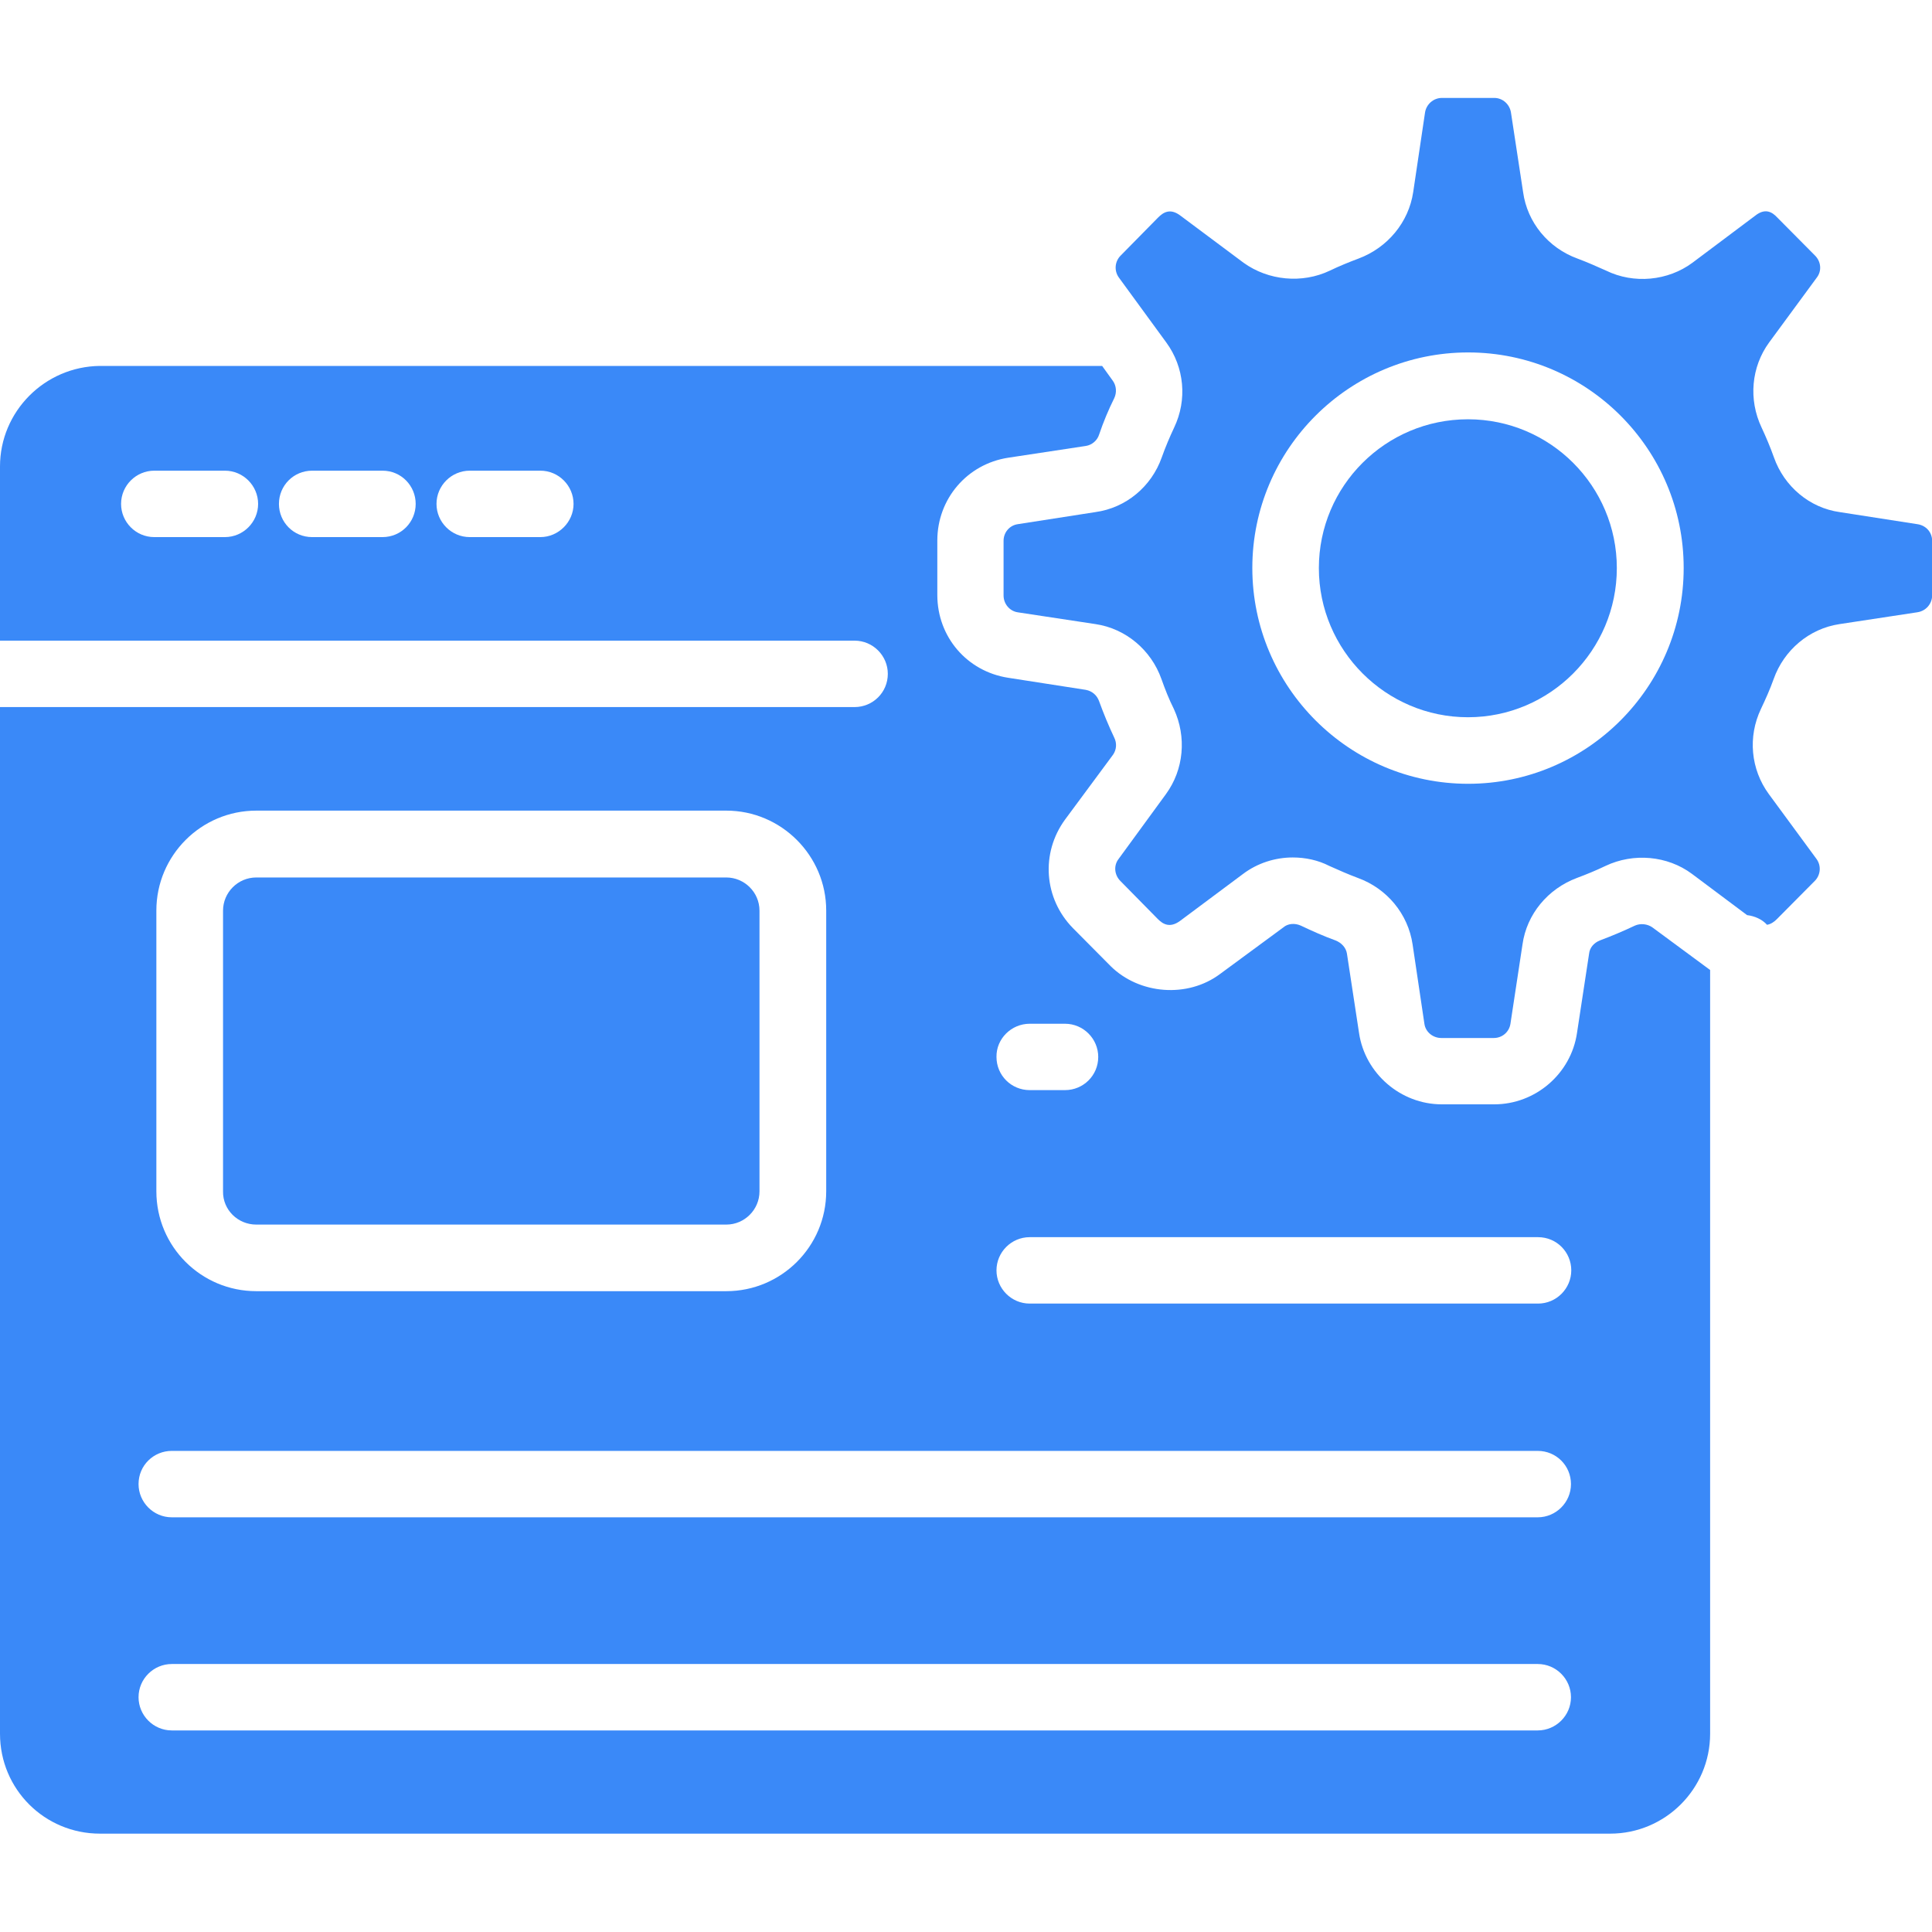
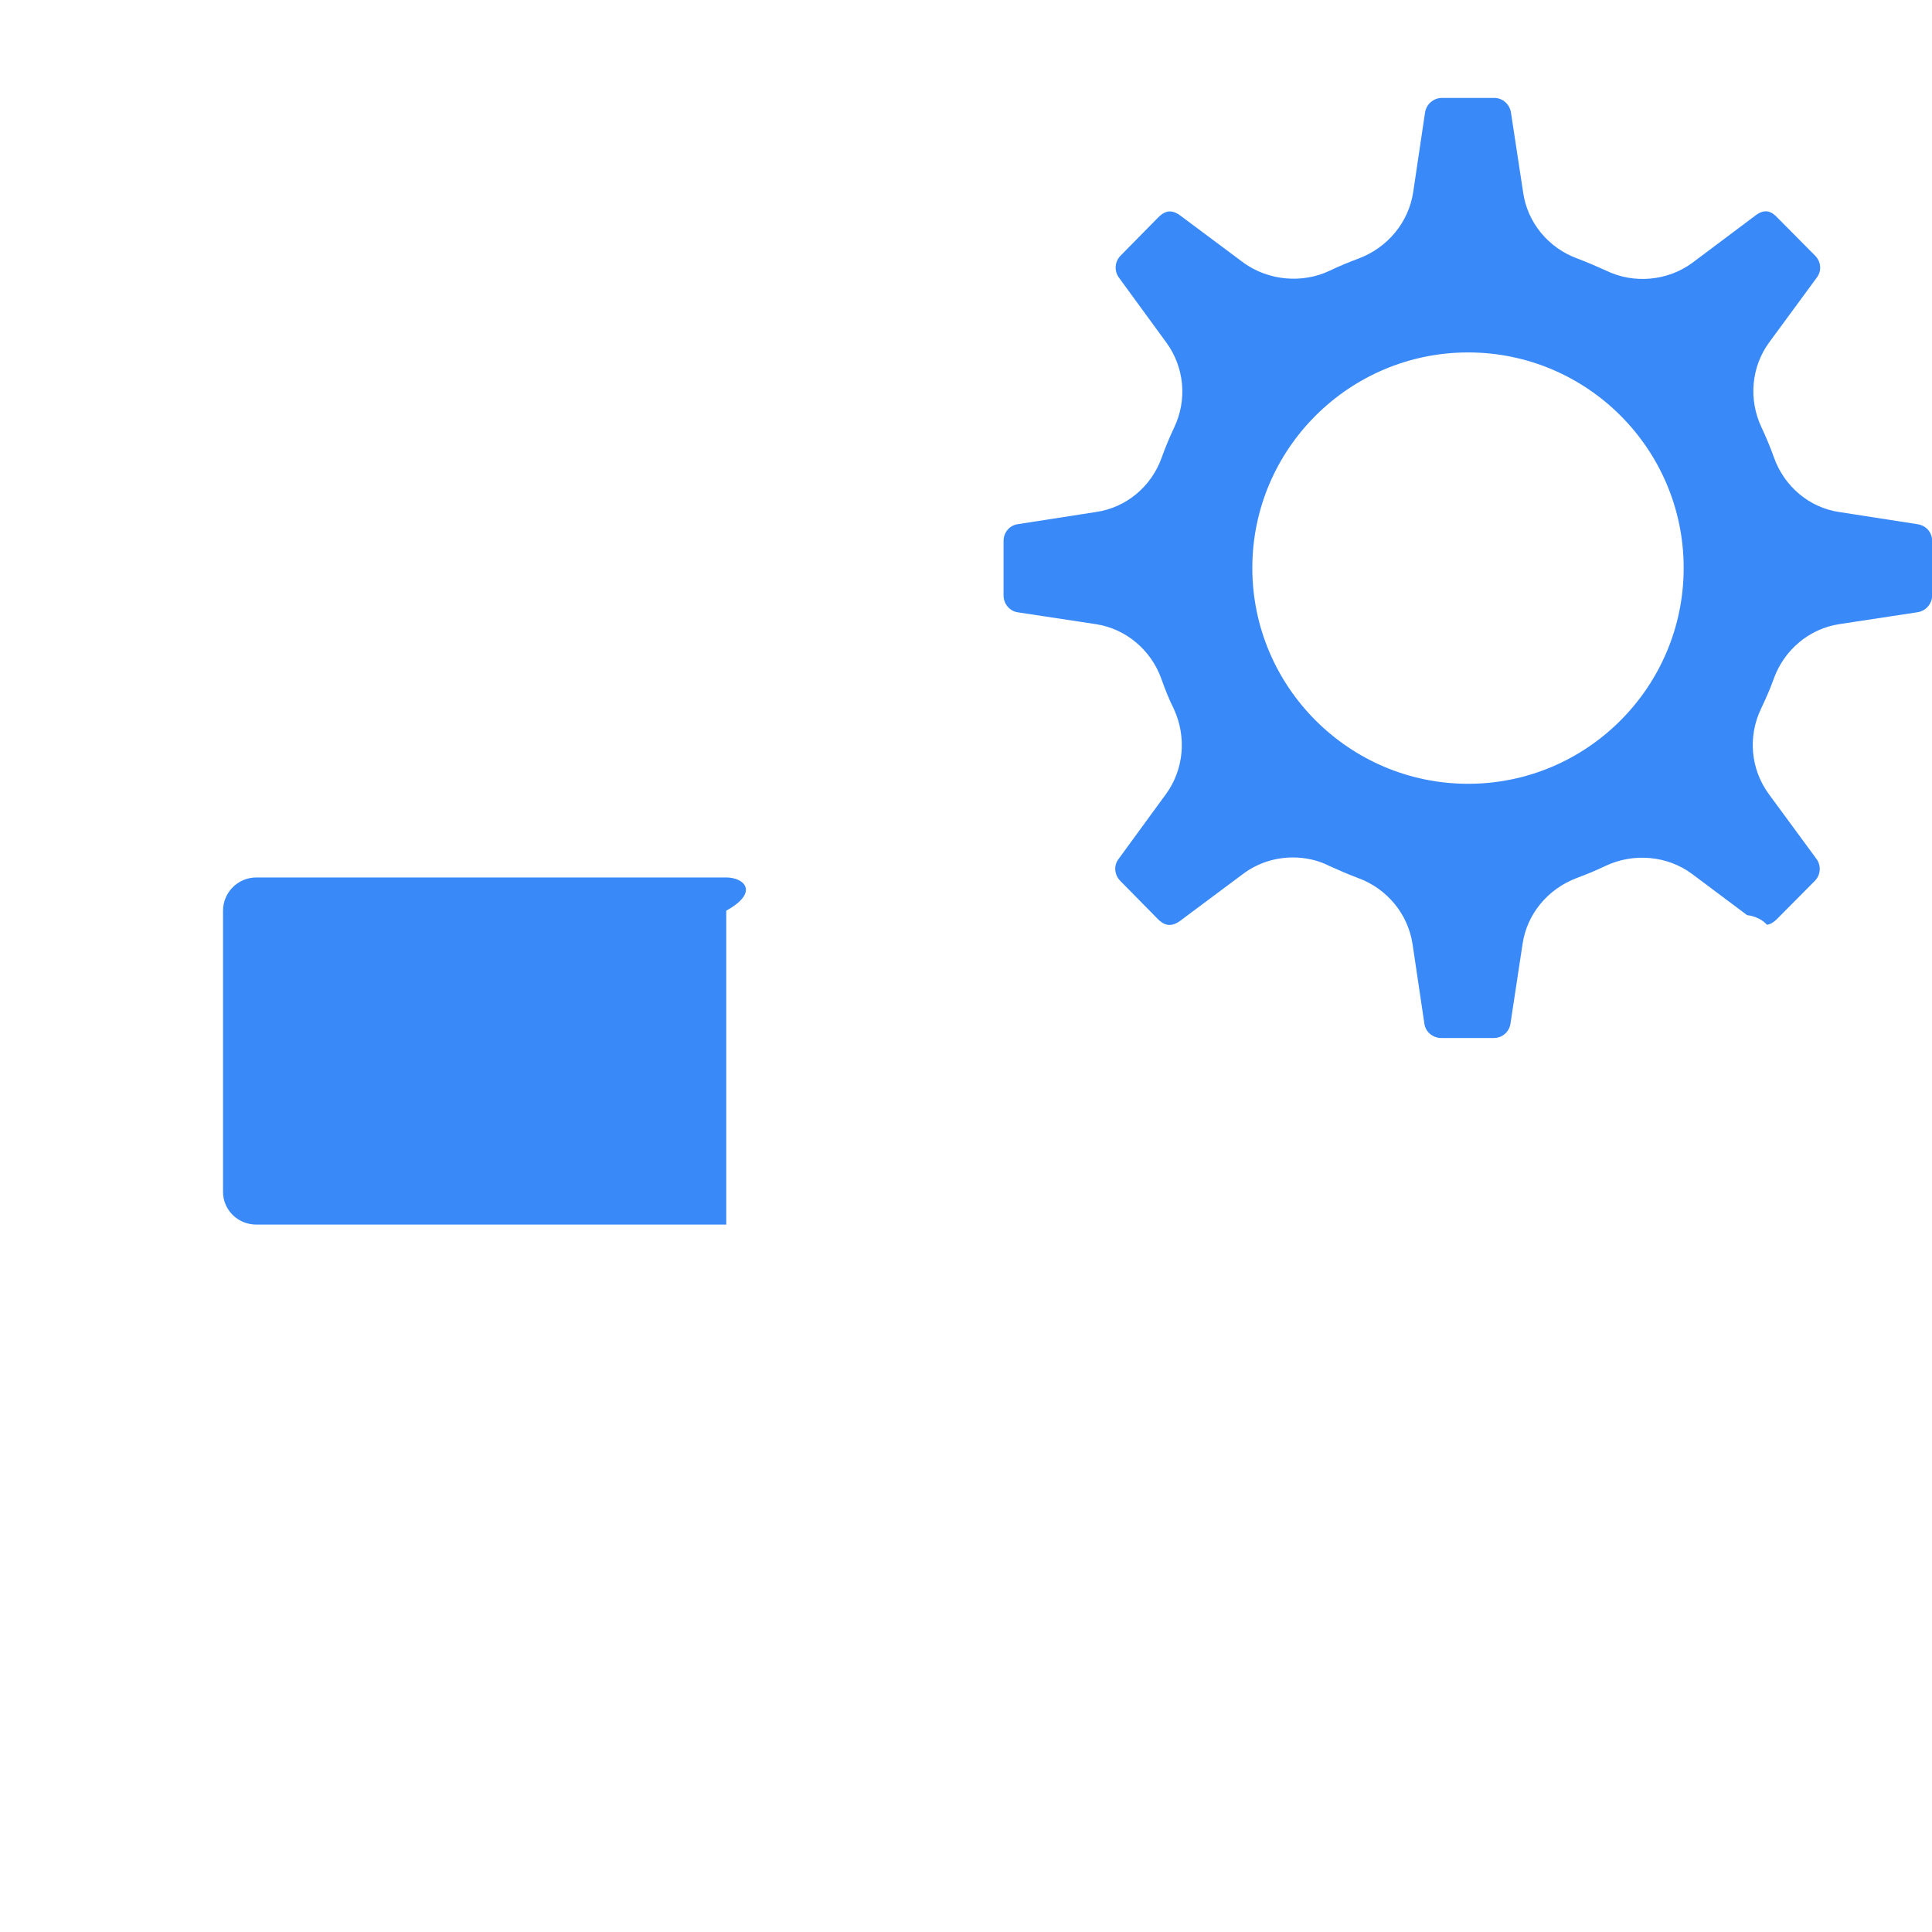
<svg xmlns="http://www.w3.org/2000/svg" width="45" height="45" viewBox="0 0 45 45" fill="none">
  <g clip-path="url(#clip0_9625_1942)">
-     <path d="M34.192 9.766C32.273 9.766 30.719 11.319 30.719 13.232C30.719 15.145 32.28 16.706 34.192 16.706C36.105 16.706 37.659 15.145 37.659 13.232C37.659 11.319 36.105 9.766 34.192 9.766Z" fill="#3A89F8" />
    <path d="M40.883 5.023L39.42 6.12C38.851 6.542 38.056 6.62 37.409 6.303C37.191 6.205 36.966 6.106 36.741 6.022C36.066 5.776 35.574 5.185 35.476 4.475L35.194 2.626C35.166 2.429 34.998 2.281 34.808 2.281H33.584C33.388 2.281 33.219 2.429 33.191 2.626L32.916 4.475C32.811 5.178 32.319 5.769 31.644 6.022C31.419 6.106 31.194 6.198 30.976 6.303C30.329 6.612 29.541 6.535 28.965 6.12L27.495 5.023C27.256 4.841 27.095 4.946 26.975 5.066L26.103 5.952C25.962 6.092 25.948 6.31 26.061 6.465L27.165 7.977C27.587 8.553 27.657 9.312 27.348 9.959C27.242 10.184 27.144 10.416 27.059 10.655C26.82 11.331 26.23 11.83 25.512 11.928L23.706 12.209C23.509 12.238 23.375 12.406 23.375 12.596V13.869C23.375 14.066 23.516 14.234 23.706 14.262L25.52 14.537C26.223 14.642 26.813 15.141 27.052 15.816C27.137 16.055 27.228 16.288 27.341 16.512C27.643 17.166 27.573 17.926 27.158 18.495L26.054 20.007C25.934 20.162 25.956 20.38 26.096 20.52L26.968 21.406C27.087 21.526 27.249 21.624 27.488 21.448L28.958 20.352C29.288 20.105 29.696 19.972 30.111 19.972C30.406 19.972 30.702 20.035 30.962 20.169C31.18 20.267 31.405 20.366 31.63 20.45C32.305 20.696 32.797 21.287 32.902 21.997L33.177 23.846C33.205 24.043 33.38 24.177 33.57 24.177H34.794C34.991 24.177 35.152 24.036 35.181 23.846L35.462 21.997C35.56 21.294 36.052 20.703 36.727 20.45C36.952 20.366 37.177 20.274 37.395 20.169C38.049 19.859 38.837 19.93 39.406 20.352L40.693 21.315C40.869 21.336 41.044 21.413 41.157 21.54C41.248 21.526 41.326 21.47 41.389 21.406L42.268 20.52C42.409 20.38 42.423 20.162 42.31 20.007L41.199 18.495C40.777 17.919 40.707 17.159 41.016 16.512C41.122 16.288 41.227 16.055 41.312 15.816C41.551 15.141 42.141 14.642 42.844 14.537L44.652 14.262C44.862 14.234 45.003 14.059 45.003 13.869V12.596C45.003 12.399 44.862 12.238 44.659 12.209L42.852 11.928C42.148 11.83 41.558 11.331 41.319 10.655C41.234 10.416 41.136 10.184 41.031 9.959C40.721 9.305 40.791 8.546 41.206 7.977L42.317 6.465C42.437 6.31 42.416 6.092 42.275 5.952L41.396 5.066C41.284 4.946 41.122 4.834 40.883 5.023ZM34.196 18.256C31.426 18.256 29.169 15.999 29.169 13.229C29.169 10.459 31.426 8.209 34.196 8.209C36.966 8.209 39.216 10.459 39.216 13.229C39.216 15.999 36.966 18.256 34.196 18.256Z" fill="#3A89F8" />
-     <path d="M2.327 42.709H37.505C38.784 42.709 39.832 41.669 39.832 40.382V22.593L38.489 21.602C38.37 21.517 38.208 21.503 38.081 21.559C37.814 21.686 37.547 21.798 37.266 21.904C37.125 21.96 37.027 22.073 37.013 22.213L36.731 24.062C36.591 25.012 35.761 25.722 34.805 25.722H33.581C32.625 25.722 31.795 25.005 31.655 24.062L31.373 22.213C31.352 22.073 31.247 21.96 31.106 21.904C30.832 21.805 30.565 21.686 30.298 21.559C30.157 21.496 29.995 21.51 29.89 21.602L28.42 22.684C27.661 23.254 26.536 23.163 25.868 22.502L24.989 21.616C24.314 20.927 24.237 19.872 24.806 19.091L25.924 17.58C26.009 17.46 26.016 17.305 25.952 17.179C25.819 16.898 25.706 16.623 25.601 16.335C25.552 16.195 25.439 16.096 25.291 16.068L23.484 15.787C22.521 15.639 21.832 14.831 21.832 13.86V12.588C21.832 11.624 22.521 10.809 23.484 10.661L25.291 10.387C25.432 10.366 25.559 10.26 25.601 10.12C25.699 9.831 25.819 9.543 25.952 9.276C26.016 9.142 26.002 8.988 25.924 8.875L25.671 8.523H2.327C1.041 8.537 0 9.585 0 10.865V14.922H19.905C20.334 14.922 20.679 15.273 20.679 15.695C20.679 16.131 20.327 16.469 19.905 16.469H0V40.382C0 41.676 1.041 42.709 2.327 42.709ZM5.238 12.51H3.593C3.164 12.51 2.82 12.159 2.82 11.737C2.82 11.308 3.171 10.963 3.593 10.963H5.238C5.667 10.963 6.012 11.315 6.012 11.737C6.012 12.159 5.667 12.51 5.238 12.51ZM8.909 12.51H7.27C6.834 12.51 6.497 12.159 6.497 11.737C6.497 11.308 6.841 10.963 7.27 10.963H8.909C9.345 10.963 9.682 11.315 9.682 11.737C9.682 12.159 9.345 12.51 8.909 12.51ZM12.586 12.51H10.941C10.512 12.51 10.167 12.159 10.167 11.737C10.167 11.308 10.519 10.963 10.941 10.963H12.586C13.015 10.963 13.359 11.315 13.359 11.737C13.359 12.159 13.008 12.51 12.586 12.51ZM23.984 23.845H24.806C25.235 23.845 25.58 24.196 25.58 24.618C25.58 25.054 25.228 25.391 24.806 25.391H23.984C23.555 25.391 23.21 25.047 23.21 24.618C23.203 24.196 23.555 23.845 23.984 23.845ZM23.984 28.816H35.824C36.26 28.816 36.598 29.167 36.598 29.589C36.598 30.011 36.253 30.363 35.824 30.363H23.984C23.555 30.363 23.21 30.011 23.21 29.589C23.21 29.167 23.555 28.816 23.984 28.816ZM3.642 21.208C3.642 19.928 4.683 18.881 5.97 18.881H16.917C18.197 18.881 19.244 19.928 19.244 21.208V27.747C19.244 29.034 18.197 30.074 16.917 30.074H5.97C4.683 30.074 3.642 29.034 3.642 27.747V21.208ZM4.001 33.794H35.817C36.246 33.794 36.591 34.138 36.591 34.567C36.591 34.996 36.239 35.341 35.817 35.341H4.001C3.572 35.341 3.227 34.989 3.227 34.567C3.227 34.131 3.579 33.794 4.001 33.794ZM4.001 38.758H35.817C36.246 38.758 36.591 39.109 36.591 39.531C36.591 39.96 36.239 40.305 35.817 40.305H4.001C3.572 40.305 3.227 39.953 3.227 39.531C3.227 39.102 3.579 38.758 4.001 38.758Z" fill="#3A89F8" />
-     <path d="M5.969 28.523H16.916C17.345 28.523 17.69 28.172 17.69 27.75V21.211C17.69 20.782 17.338 20.438 16.916 20.438H5.969C5.54 20.438 5.195 20.789 5.195 21.211V27.75C5.188 28.179 5.54 28.523 5.969 28.523Z" fill="#3A89F8" />
+     <path d="M5.969 28.523H16.916V21.211C17.69 20.782 17.338 20.438 16.916 20.438H5.969C5.54 20.438 5.195 20.789 5.195 21.211V27.75C5.188 28.179 5.54 28.523 5.969 28.523Z" fill="#3A89F8" />
  </g>
  <defs>
    <clipPath id="clip0_9625_1942">
      <rect width="45" height="45" fill="white" />
    </clipPath>
  </defs>
</svg>